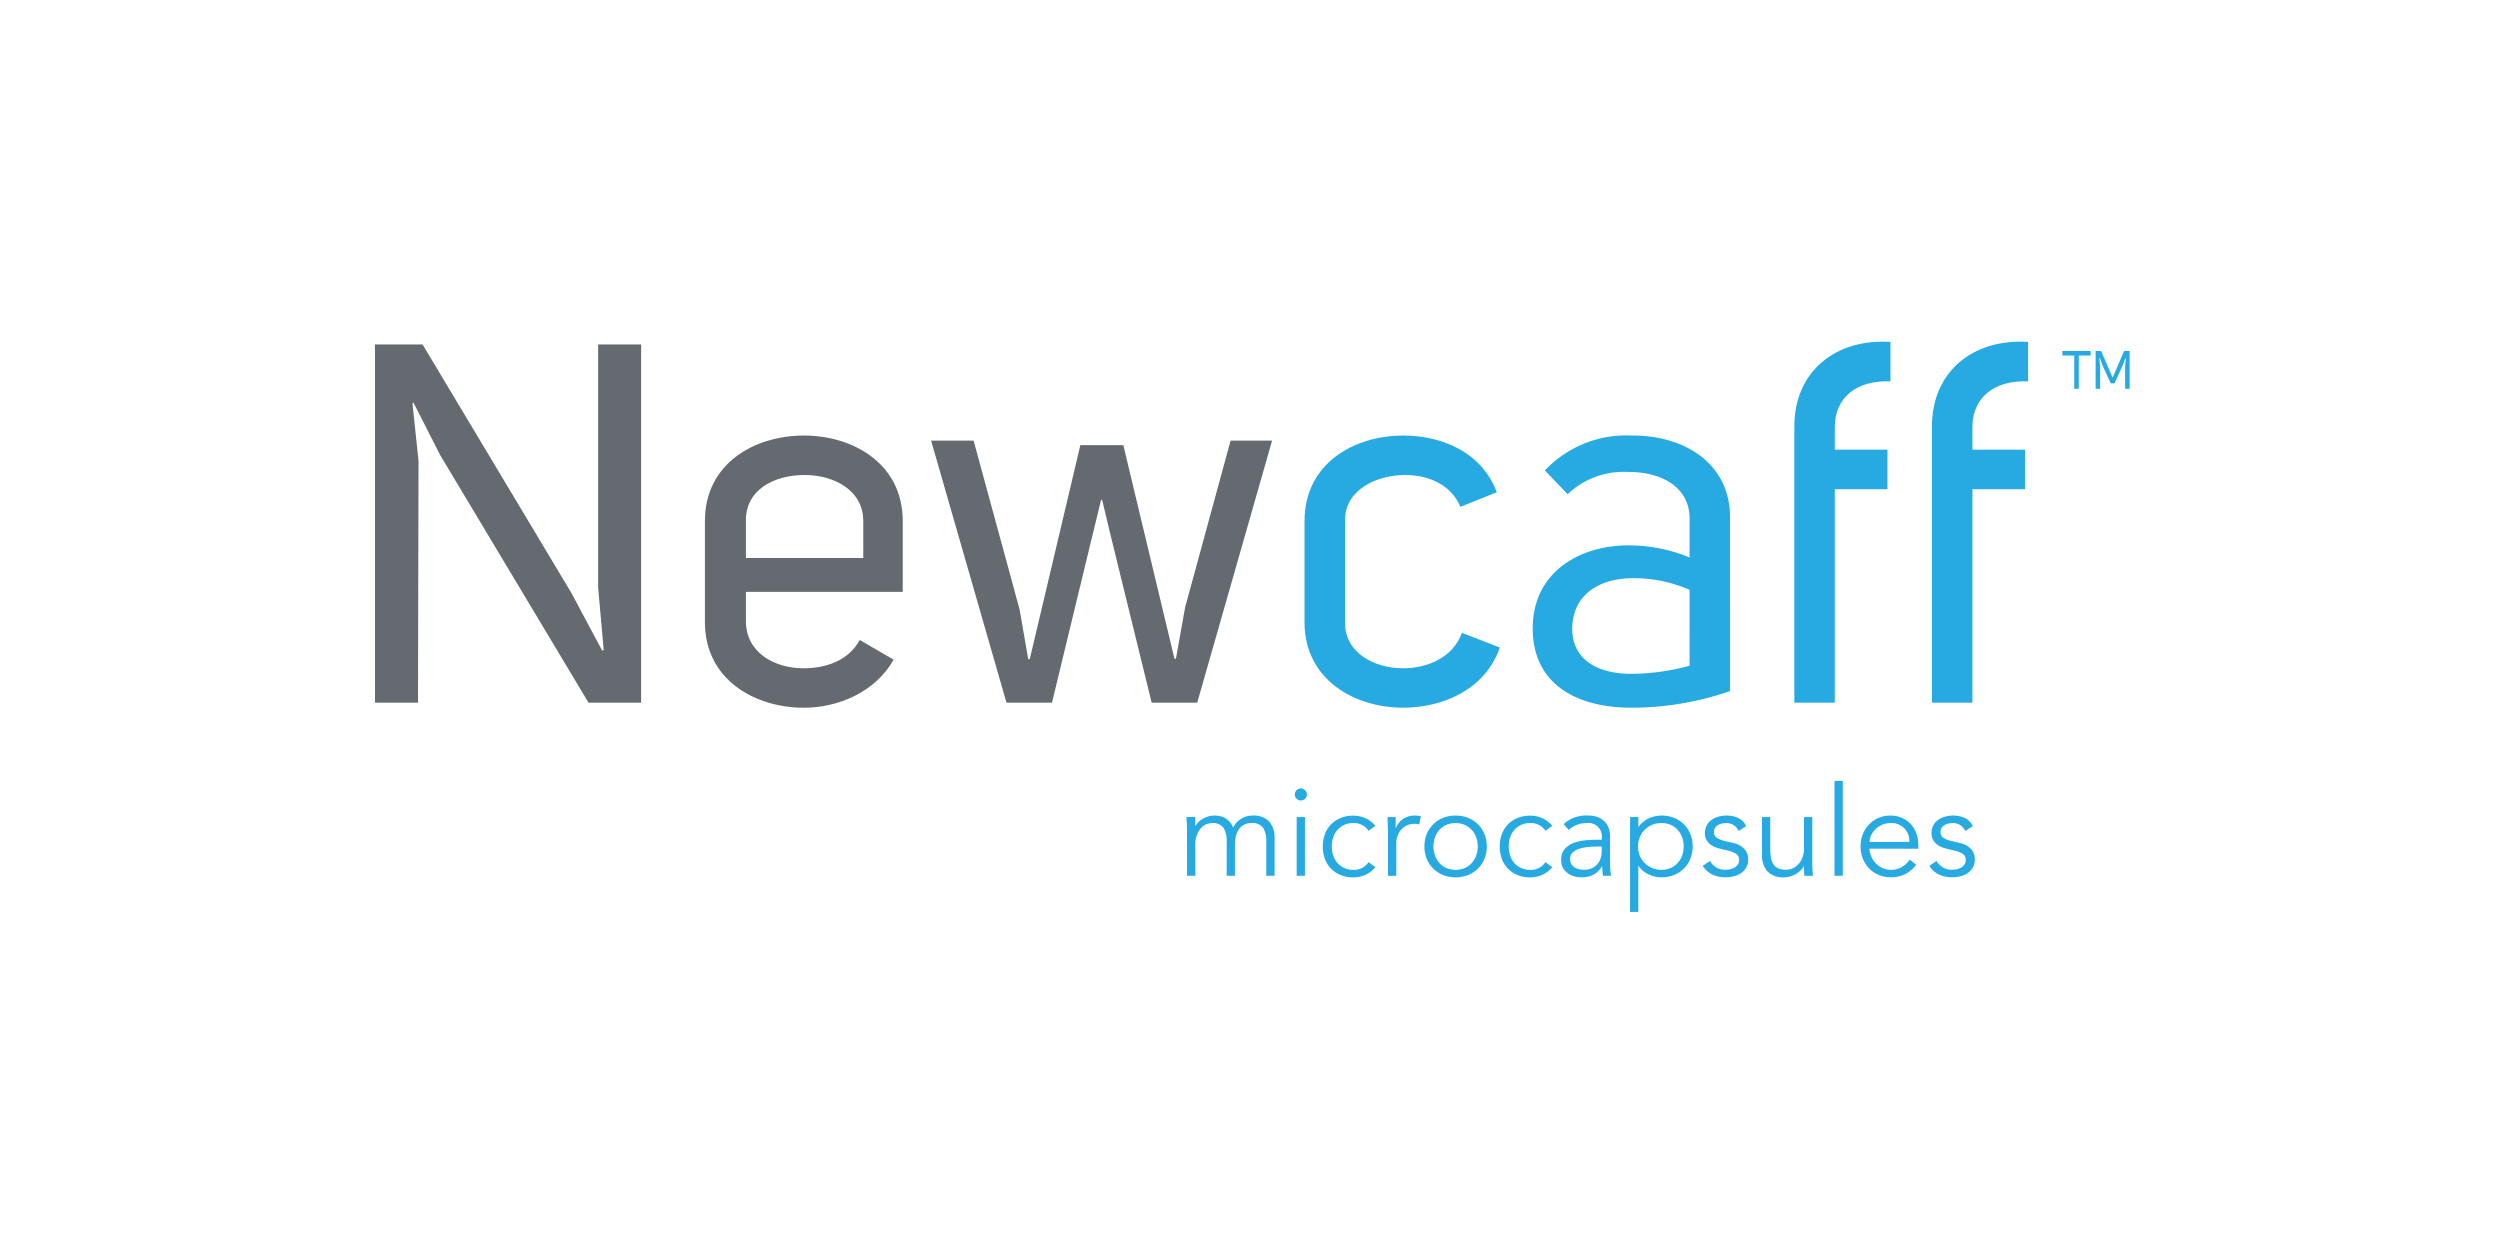
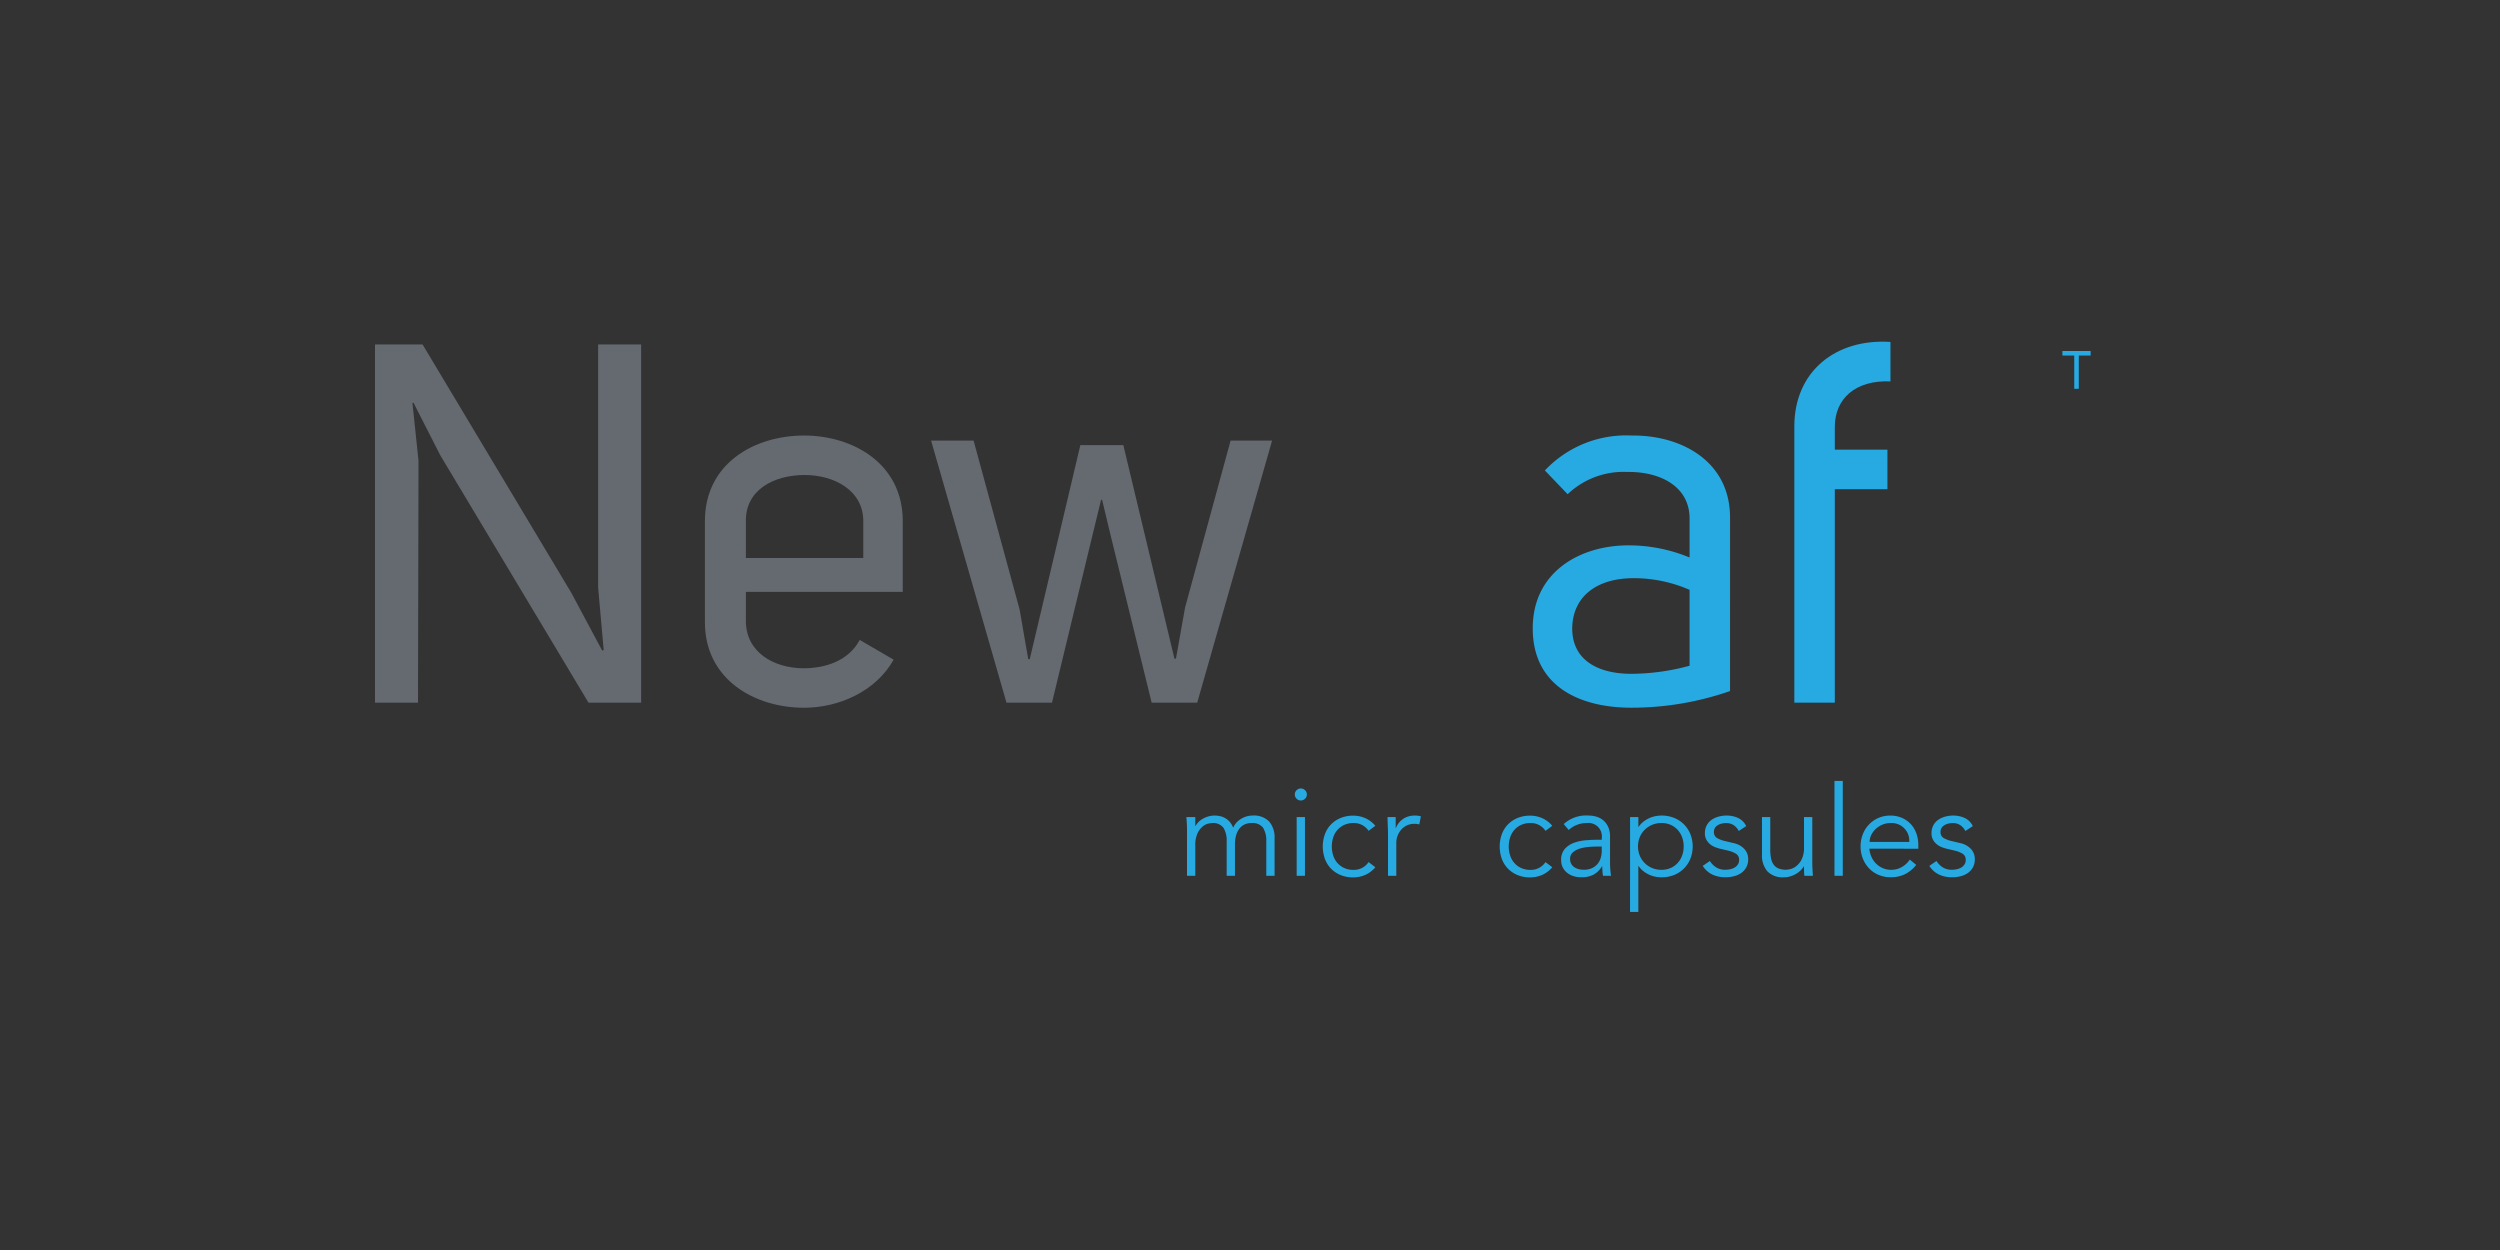
<svg xmlns="http://www.w3.org/2000/svg" width="300" height="150" viewBox="0 0 300 150">
  <rect x="0" y="0" width="300" height="150" fill="#333333" stroke="none" />
  <defs>
    <clipPath id="clip-path">
      <rect id="Rechteck_2812" data-name="Rechteck 2812" width="210.558" height="68.431" transform="translate(0 0)" fill="none" />
    </clipPath>
    <clipPath id="clip-markenrohstoff_newcaff_01">
      <rect width="300" height="150" />
    </clipPath>
  </defs>
  <g id="markenrohstoff_newcaff_01" clip-path="url(#clip-markenrohstoff_newcaff_01)">
-     <rect width="300" height="150" fill="#fff" />
    <g id="Gruppe_3175" data-name="Gruppe 3175" transform="translate(45 41)">
      <path id="Pfad_9434" data-name="Pfad 9434" d="M26.775.335V29.478l.669,7.528-.183.061-3.7-6.922L5.707.335H0V43.321H5.161L5.222,14.3,4.493,7.378l.121-.062,3.218,6.315,17.79,29.69h6.314V.335Z" fill="#656a70" />
      <g id="Gruppe_3174" data-name="Gruppe 3174">
        <g id="Gruppe_3173" data-name="Gruppe 3173" clip-path="url(#clip-path)">
          <path id="Pfad_9435" data-name="Pfad 9435" d="M44.508,30.025v3.521c0,3.7,3.339,5.647,6.921,5.647,2.672,0,5.4-.911,6.74-3.4l4.068,2.369c-2.186,3.885-6.679,5.767-10.747,5.767-5.95,0-11.9-3.4-11.9-10.261V21.525c0-6.922,5.95-10.261,11.9-10.261,5.829,0,11.839,3.339,11.839,10.261v8.5Zm0-8.379v4.311H58.594V21.525c0-3.7-3.522-5.525-7.043-5.525-3.644,0-7.164,1.76-7.043,5.646" fill="#656a70" />
          <path id="Pfad_9436" data-name="Pfad 9436" d="M66.731,11.871h5.1L77.356,32.15l1.032,5.95h.183l6.071-25.683H89.8l6.133,25.622h.182l1.093-6.132,5.464-20.036h4.979l-8.986,31.45H93.2L88.345,23.528l-1.093-4.553h-.121l-1.092,4.493-4.8,19.853H75.778Z" fill="#656a70" />
-           <path id="Pfad_9437" data-name="Pfad 9437" d="M111.544,33.667V21.524c0-6.921,5.95-10.26,11.839-10.26,4.554,0,9.411,1.942,11.232,6.8l-4.371,1.761C129.151,17.153,126.419,16,123.626,16c-3.521,0-7.225,1.822-7.225,5.4V33.728c0,3.643,3.522,5.464,6.982,5.464,2.975,0,6.011-1.336,7.043-4.25L134.98,36.7c-1.761,5.1-6.921,7.225-11.6,7.225-5.889,0-11.839-3.4-11.839-10.261" fill="#27aae2" />
          <path id="Pfad_9438" data-name="Pfad 9438" d="M138.928,34.4c0-6.8,5.707-9.957,11.475-9.957a19.107,19.107,0,0,1,7.346,1.457V21.221c0-3.886-3.582-5.646-7.468-5.586a9.7,9.7,0,0,0-7.164,2.671l-2.732-2.853a13.42,13.42,0,0,1,10.443-4.189c5.95-.061,11.778,3.1,11.778,9.835V41.925a35.987,35.987,0,0,1-11.838,2c-6.194,0-11.84-2.55-11.84-9.532m18.821,4.493V29.782a16.669,16.669,0,0,0-6.739-1.4c-4.311,0-7.285,2.125-7.346,6.011,0,3.886,3.157,5.4,6.86,5.464a26.66,26.66,0,0,0,7.225-.971" fill="#27aae2" />
          <path id="Pfad_9439" data-name="Pfad 9439" d="M175.177,10.231v2.732h6.314V17.7h-6.314V43.32H170.32V10.17c0-6.618,4.978-10.564,11.536-10.139V4.767c-4.19-.182-6.679,2.064-6.679,5.464" fill="#27aae2" />
-           <path id="Pfad_9440" data-name="Pfad 9440" d="M191.691,10.231v2.732h6.314V17.7h-6.314V43.32h-4.857V10.17c0-6.618,4.978-10.564,11.536-10.139V4.767c-4.19-.182-6.679,2.064-6.679,5.464" fill="#27aae2" />
          <path id="Pfad_9441" data-name="Pfad 9441" d="M203.909,1.665h-1.422V1.12h3.39v.545h-1.423V5.658h-.545Z" fill="#27aae2" />
-           <path id="Pfad_9442" data-name="Pfad 9442" d="M206.476,1.12h.66l1.378,3.2,1.378-3.2h.666V5.658h-.545V2.979l.1-1.006h-.065l-.333.89L208.75,5h-.461L207.3,2.838l-.313-.878h-.065l.09.993V5.658h-.538Z" fill="#27aae2" />
          <path id="Pfad_9443" data-name="Pfad 9443" d="M97.441,58.613c0-.261-.008-.522-.022-.783s-.033-.522-.053-.783h1.069v1.069h.03a2.338,2.338,0,0,1,1-.934,2.852,2.852,0,0,1,1.273-.316,3.353,3.353,0,0,1,.609.06,2.206,2.206,0,0,1,.625.219,2.089,2.089,0,0,1,.566.444,2.411,2.411,0,0,1,.443.738,2.32,2.32,0,0,1,.957-1.069,2.621,2.621,0,0,1,1.362-.392,2.574,2.574,0,0,1,2,.715,2.936,2.936,0,0,1,.648,2.041v4.472h-.994V59.983a2.985,2.985,0,0,0-.376-1.641,1.555,1.555,0,0,0-1.4-.572,1.827,1.827,0,0,0-.933.218,1.787,1.787,0,0,0-.611.58,2.579,2.579,0,0,0-.339.82,4.283,4.283,0,0,0-.1.956v3.75H102.2V59.983a2.985,2.985,0,0,0-.377-1.641,1.555,1.555,0,0,0-1.4-.572,3.136,3.136,0,0,0-.414.06,1.585,1.585,0,0,0-.67.331,2.422,2.422,0,0,0-.625.813,3.357,3.357,0,0,0-.278,1.506v3.614h-.994Z" fill="#27aae2" />
          <path id="Pfad_9444" data-name="Pfad 9444" d="M111.821,54.337a.666.666,0,0,1-.226.519.71.71,0,0,1-.994,0,.71.71,0,0,1,0-1.039.71.71,0,0,1,.994,0,.666.666,0,0,1,.226.52m-.226,9.757H110.6V57.047h.994Z" fill="#27aae2" />
          <path id="Pfad_9445" data-name="Pfad 9445" d="M119.229,58.7a2.132,2.132,0,0,0-.715-.663,2.027,2.027,0,0,0-1.047-.271,2.627,2.627,0,0,0-1.106.2,2.436,2.436,0,0,0-.836.587,2.539,2.539,0,0,0-.527.9,3.568,3.568,0,0,0,0,2.244,2.53,2.53,0,0,0,.527.9,2.409,2.409,0,0,0,.836.587,2.6,2.6,0,0,0,1.106.2,2.017,2.017,0,0,0,1.047-.271,2.122,2.122,0,0,0,.715-.663l.813.618a3.357,3.357,0,0,1-1.189.911,3.582,3.582,0,0,1-1.386.308,3.933,3.933,0,0,1-1.551-.263,3.42,3.42,0,0,1-1.181-.776,3.306,3.306,0,0,1-.746-1.182,4.424,4.424,0,0,1,0-2.966,3.306,3.306,0,0,1,.746-1.182,3.434,3.434,0,0,1,1.181-.776,3.951,3.951,0,0,1,1.551-.263,3.565,3.565,0,0,1,1.386.309,3.343,3.343,0,0,1,1.189.91Z" fill="#27aae2" />
          <path id="Pfad_9446" data-name="Pfad 9446" d="M121.563,59.246c0-.311-.008-.627-.022-.949s-.028-.738-.039-1.249h.98v1.309h.03a2.18,2.18,0,0,1,.3-.549,2.349,2.349,0,0,1,.475-.475,2.319,2.319,0,0,1,.647-.338,2.542,2.542,0,0,1,.835-.128,2.71,2.71,0,0,1,.738.09l-.195.979a1.682,1.682,0,0,0-.572-.075,2.056,2.056,0,0,0-.98.218,2.187,2.187,0,0,0-.677.557,2.3,2.3,0,0,0-.4.731,2.4,2.4,0,0,0-.128.753V64.1h-.994Z" fill="#27aae2" />
-           <path id="Pfad_9447" data-name="Pfad 9447" d="M133.415,60.571a3.86,3.86,0,0,1-.279,1.476A3.5,3.5,0,0,1,131.179,64a4,4,0,0,1-1.514.278,3.954,3.954,0,0,1-1.5-.278,3.492,3.492,0,0,1-1.958-1.95,4.057,4.057,0,0,1,0-2.952,3.492,3.492,0,0,1,1.958-1.95,3.955,3.955,0,0,1,1.5-.279,4,4,0,0,1,1.514.279,3.5,3.5,0,0,1,1.957,1.95,3.86,3.86,0,0,1,.279,1.476m-1.085,0a3.167,3.167,0,0,0-.187-1.1,2.642,2.642,0,0,0-.536-.889,2.5,2.5,0,0,0-.836-.6,2.915,2.915,0,0,0-2.212,0,2.433,2.433,0,0,0-.829.6,2.705,2.705,0,0,0-.527.889,3.306,3.306,0,0,0,0,2.2,2.69,2.69,0,0,0,.527.888,2.423,2.423,0,0,0,.829.6,2.915,2.915,0,0,0,2.212,0,2.49,2.49,0,0,0,.836-.6,2.628,2.628,0,0,0,.536-.888,3.167,3.167,0,0,0,.187-1.1" fill="#27aae2" />
          <path id="Pfad_9448" data-name="Pfad 9448" d="M140.46,58.7a2.132,2.132,0,0,0-.715-.663,2.027,2.027,0,0,0-1.047-.271,2.627,2.627,0,0,0-1.106.2,2.436,2.436,0,0,0-.836.587,2.539,2.539,0,0,0-.527.9,3.568,3.568,0,0,0,0,2.244,2.53,2.53,0,0,0,.527.9,2.409,2.409,0,0,0,.836.587,2.6,2.6,0,0,0,1.106.2,2.017,2.017,0,0,0,1.047-.271,2.122,2.122,0,0,0,.715-.663l.813.618a3.357,3.357,0,0,1-1.189.911,3.582,3.582,0,0,1-1.386.308,3.933,3.933,0,0,1-1.551-.263,3.42,3.42,0,0,1-1.181-.776,3.307,3.307,0,0,1-.746-1.182,4.424,4.424,0,0,1,0-2.966,3.307,3.307,0,0,1,.746-1.182,3.434,3.434,0,0,1,1.181-.776,3.951,3.951,0,0,1,1.551-.263,3.565,3.565,0,0,1,1.386.309,3.343,3.343,0,0,1,1.189.91Z" fill="#27aae2" />
          <path id="Pfad_9449" data-name="Pfad 9449" d="M147.207,59.773v-.181A1.6,1.6,0,0,0,145.4,57.77a3.112,3.112,0,0,0-2.153.828l-.6-.707a3.975,3.975,0,0,1,2.982-1.025,3.255,3.255,0,0,1,.986.151,2.242,2.242,0,0,1,.82.459,2.277,2.277,0,0,1,.558.776,2.684,2.684,0,0,1,.211,1.114v3.147q0,.406.037.851c.025.3.053.54.083.73h-.964a5.354,5.354,0,0,1-.067-.557c-.016-.2-.023-.4-.023-.587h-.03a2.687,2.687,0,0,1-1.031,1.016,3.127,3.127,0,0,1-1.453.309,3.218,3.218,0,0,1-.9-.128,2.3,2.3,0,0,1-.775-.392,1.985,1.985,0,0,1-.542-.647,1.9,1.9,0,0,1-.2-.9,1.932,1.932,0,0,1,.444-1.348,2.725,2.725,0,0,1,1.114-.73,5.515,5.515,0,0,1,1.431-.3q.761-.06,1.393-.06Zm-.512.813q-.377,0-.941.038a5.371,5.371,0,0,0-1.084.18,2.362,2.362,0,0,0-.889.445,1.009,1.009,0,0,0-.369.828,1.138,1.138,0,0,0,.527,1,1.661,1.661,0,0,0,.534.226,2.662,2.662,0,0,0,.595.068,2.266,2.266,0,0,0,.941-.181,1.925,1.925,0,0,0,1.07-1.212,2.979,2.979,0,0,0,.128-.881v-.512Z" fill="#27aae2" />
          <path id="Pfad_9450" data-name="Pfad 9450" d="M150.61,57.048h.994v1.174h.031a2.535,2.535,0,0,1,.572-.617,3.563,3.563,0,0,1,.692-.422,3.306,3.306,0,0,1,.745-.241,3.824,3.824,0,0,1,.731-.076,4,4,0,0,1,1.514.279,3.5,3.5,0,0,1,1.957,1.95,4.057,4.057,0,0,1,0,2.952A3.5,3.5,0,0,1,155.889,64a4,4,0,0,1-1.514.278,3.82,3.82,0,0,1-.731-.075,3.306,3.306,0,0,1-.745-.241,3.563,3.563,0,0,1-.692-.422,2.535,2.535,0,0,1-.572-.617H151.6v5.511h-.994Zm6.43,3.523a3.144,3.144,0,0,0-.188-1.1,2.64,2.64,0,0,0-.535-.889,2.5,2.5,0,0,0-.836-.6,2.7,2.7,0,0,0-1.106-.218,2.855,2.855,0,0,0-1.129.218,2.792,2.792,0,0,0-.889.6,2.7,2.7,0,0,0-.588.889,2.994,2.994,0,0,0,0,2.2,2.69,2.69,0,0,0,.588.888,2.778,2.778,0,0,0,.889.6,2.855,2.855,0,0,0,1.129.218,2.7,2.7,0,0,0,1.106-.218,2.49,2.49,0,0,0,.836-.6,2.626,2.626,0,0,0,.535-.888,3.144,3.144,0,0,0,.188-1.1" fill="#27aae2" />
          <path id="Pfad_9451" data-name="Pfad 9451" d="M163.649,58.719a1.844,1.844,0,0,0-.6-.693,1.6,1.6,0,0,0-.918-.256,2.337,2.337,0,0,0-.519.06,1.6,1.6,0,0,0-.475.189,1.042,1.042,0,0,0-.339.324.87.87,0,0,0-.127.481.8.8,0,0,0,.346.723,3.414,3.414,0,0,0,1.039.392l1.009.24a2.411,2.411,0,0,1,1.227.67,1.738,1.738,0,0,1,.49,1.258,1.97,1.97,0,0,1-.234.986,2,2,0,0,1-.618.678,2.642,2.642,0,0,1-.881.384,4.276,4.276,0,0,1-1.008.12,3.721,3.721,0,0,1-1.513-.308,2.792,2.792,0,0,1-1.2-1.062l.858-.587a2.364,2.364,0,0,0,.76.768,2.025,2.025,0,0,0,1.092.286,2.744,2.744,0,0,0,.6-.068,1.718,1.718,0,0,0,.534-.211,1.128,1.128,0,0,0,.377-.369.959.959,0,0,0,.143-.527.817.817,0,0,0-.391-.76,3.416,3.416,0,0,0-.949-.369l-.964-.226q-.18-.045-.489-.151a2.314,2.314,0,0,1-.6-.316,1.882,1.882,0,0,1-.5-.55,1.545,1.545,0,0,1-.211-.835,1.973,1.973,0,0,1,.218-.949,1.865,1.865,0,0,1,.587-.662,2.7,2.7,0,0,1,.836-.384,3.6,3.6,0,0,1,.964-.129,3.285,3.285,0,0,1,1.37.287,2.024,2.024,0,0,1,.979.979Z" fill="#27aae2" />
          <path id="Pfad_9452" data-name="Pfad 9452" d="M171.525,64.094c-.021-.19-.033-.379-.038-.564s-.007-.374-.007-.565h-.03a2.3,2.3,0,0,1-.422.526,2.753,2.753,0,0,1-.572.415,3.156,3.156,0,0,1-.67.271,2.638,2.638,0,0,1-.7.1,2.57,2.57,0,0,1-2-.716,2.932,2.932,0,0,1-.648-2.04V57.047h.994v3.9a5.434,5.434,0,0,0,.09,1.039,1.969,1.969,0,0,0,.309.76,1.351,1.351,0,0,0,.588.467,2.346,2.346,0,0,0,.925.158,3.837,3.837,0,0,0,.422-.06,1.843,1.843,0,0,0,.731-.331,2.388,2.388,0,0,0,.684-.813,3.126,3.126,0,0,0,.3-1.506V57.047h.993v5.5q0,.287.023.723c.015.291.033.567.052.828Z" fill="#27aae2" />
          <rect id="Rechteck_2811" data-name="Rechteck 2811" width="0.994" height="11.384" transform="translate(175.138 52.71)" fill="#27aae2" />
          <path id="Pfad_9453" data-name="Pfad 9453" d="M179.324,60.842a3.006,3.006,0,0,0,.257.994,2.6,2.6,0,0,0,1.354,1.34,2.45,2.45,0,0,0,.98.2A2.51,2.51,0,0,0,183.292,63a2.769,2.769,0,0,0,.881-.851l.768.632a3.822,3.822,0,0,1-1.392,1.145,3.914,3.914,0,0,1-1.634.346A3.754,3.754,0,0,1,180.462,64a3.412,3.412,0,0,1-1.153-.776,3.667,3.667,0,0,1-.76-1.174,3.841,3.841,0,0,1-.279-1.476,3.934,3.934,0,0,1,.272-1.476,3.542,3.542,0,0,1,.753-1.174,3.465,3.465,0,0,1,1.129-.776,3.514,3.514,0,0,1,1.4-.279,3.434,3.434,0,0,1,1.431.287,3.169,3.169,0,0,1,1.061.76,3.245,3.245,0,0,1,.655,1.115,4.047,4.047,0,0,1,.226,1.362v.452Zm4.789-.813a2.118,2.118,0,0,0-2.289-2.259,2.416,2.416,0,0,0-.934.188,2.649,2.649,0,0,0-.79.505,2.543,2.543,0,0,0-.543.723,1.882,1.882,0,0,0-.2.843Z" fill="#27aae2" />
          <path id="Pfad_9454" data-name="Pfad 9454" d="M190.843,58.719a1.844,1.844,0,0,0-.6-.693,1.6,1.6,0,0,0-.918-.256,2.337,2.337,0,0,0-.519.06,1.6,1.6,0,0,0-.475.189,1.042,1.042,0,0,0-.339.324.87.87,0,0,0-.127.481.8.8,0,0,0,.346.723,3.414,3.414,0,0,0,1.039.392l1.009.24a2.411,2.411,0,0,1,1.227.67,1.738,1.738,0,0,1,.49,1.258,1.97,1.97,0,0,1-.234.986,2,2,0,0,1-.618.678,2.642,2.642,0,0,1-.881.384,4.276,4.276,0,0,1-1.008.12,3.721,3.721,0,0,1-1.513-.308,2.792,2.792,0,0,1-1.2-1.062l.858-.587a2.364,2.364,0,0,0,.76.768,2.025,2.025,0,0,0,1.092.286,2.744,2.744,0,0,0,.6-.068,1.718,1.718,0,0,0,.534-.211,1.128,1.128,0,0,0,.377-.369.959.959,0,0,0,.143-.527.817.817,0,0,0-.391-.76,3.416,3.416,0,0,0-.949-.369l-.964-.226q-.18-.045-.489-.151a2.314,2.314,0,0,1-.6-.316,1.882,1.882,0,0,1-.5-.55,1.545,1.545,0,0,1-.211-.835,1.973,1.973,0,0,1,.218-.949,1.865,1.865,0,0,1,.587-.662,2.7,2.7,0,0,1,.836-.384,3.6,3.6,0,0,1,.964-.129,3.285,3.285,0,0,1,1.37.287,2.024,2.024,0,0,1,.979.979Z" fill="#27aae2" />
        </g>
      </g>
    </g>
  </g>
</svg>